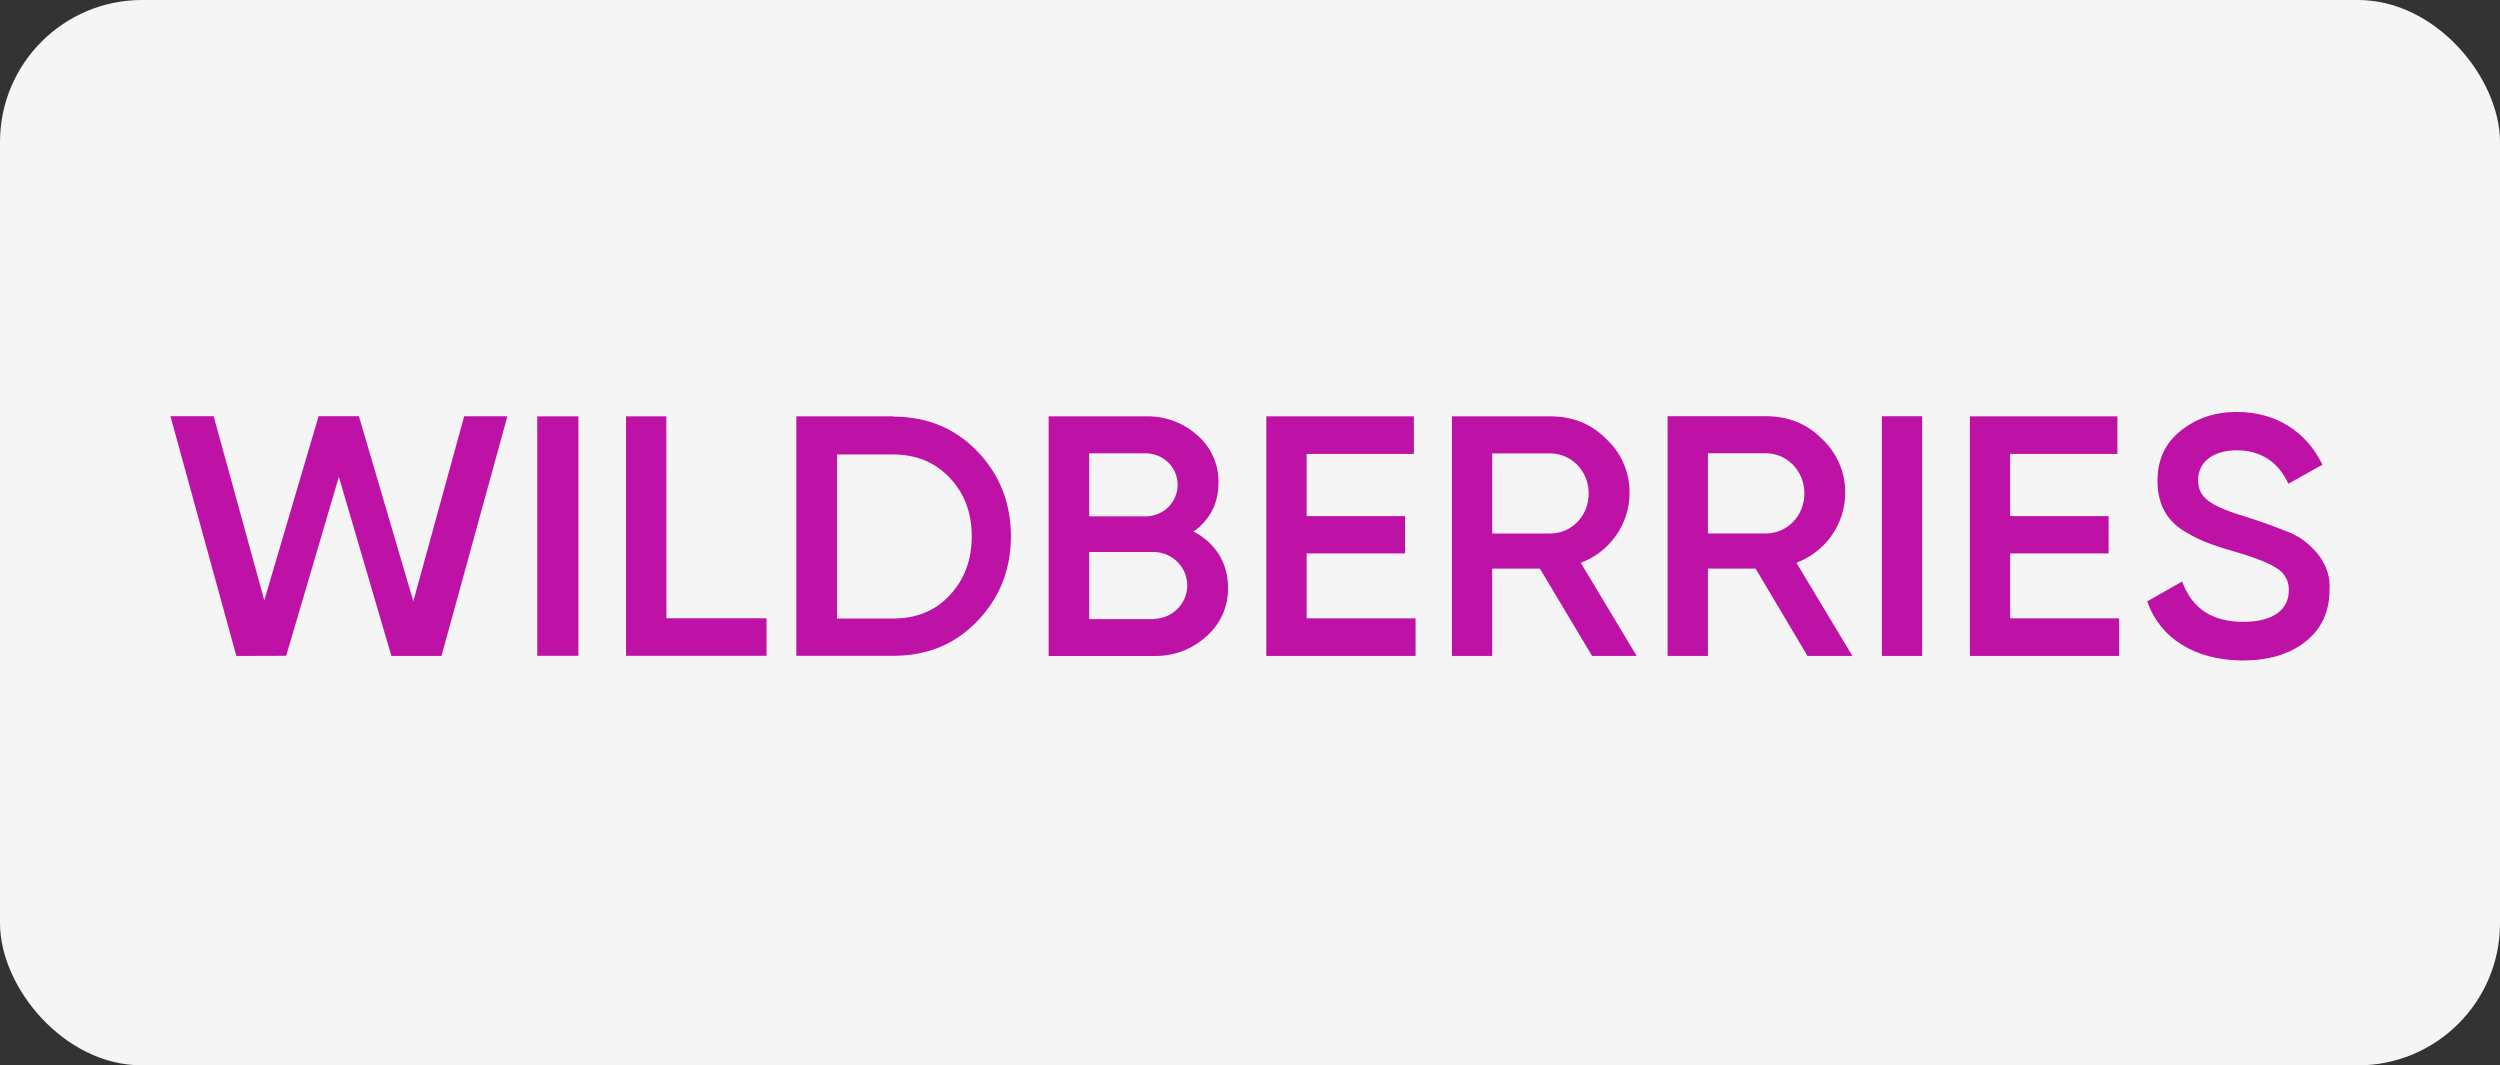
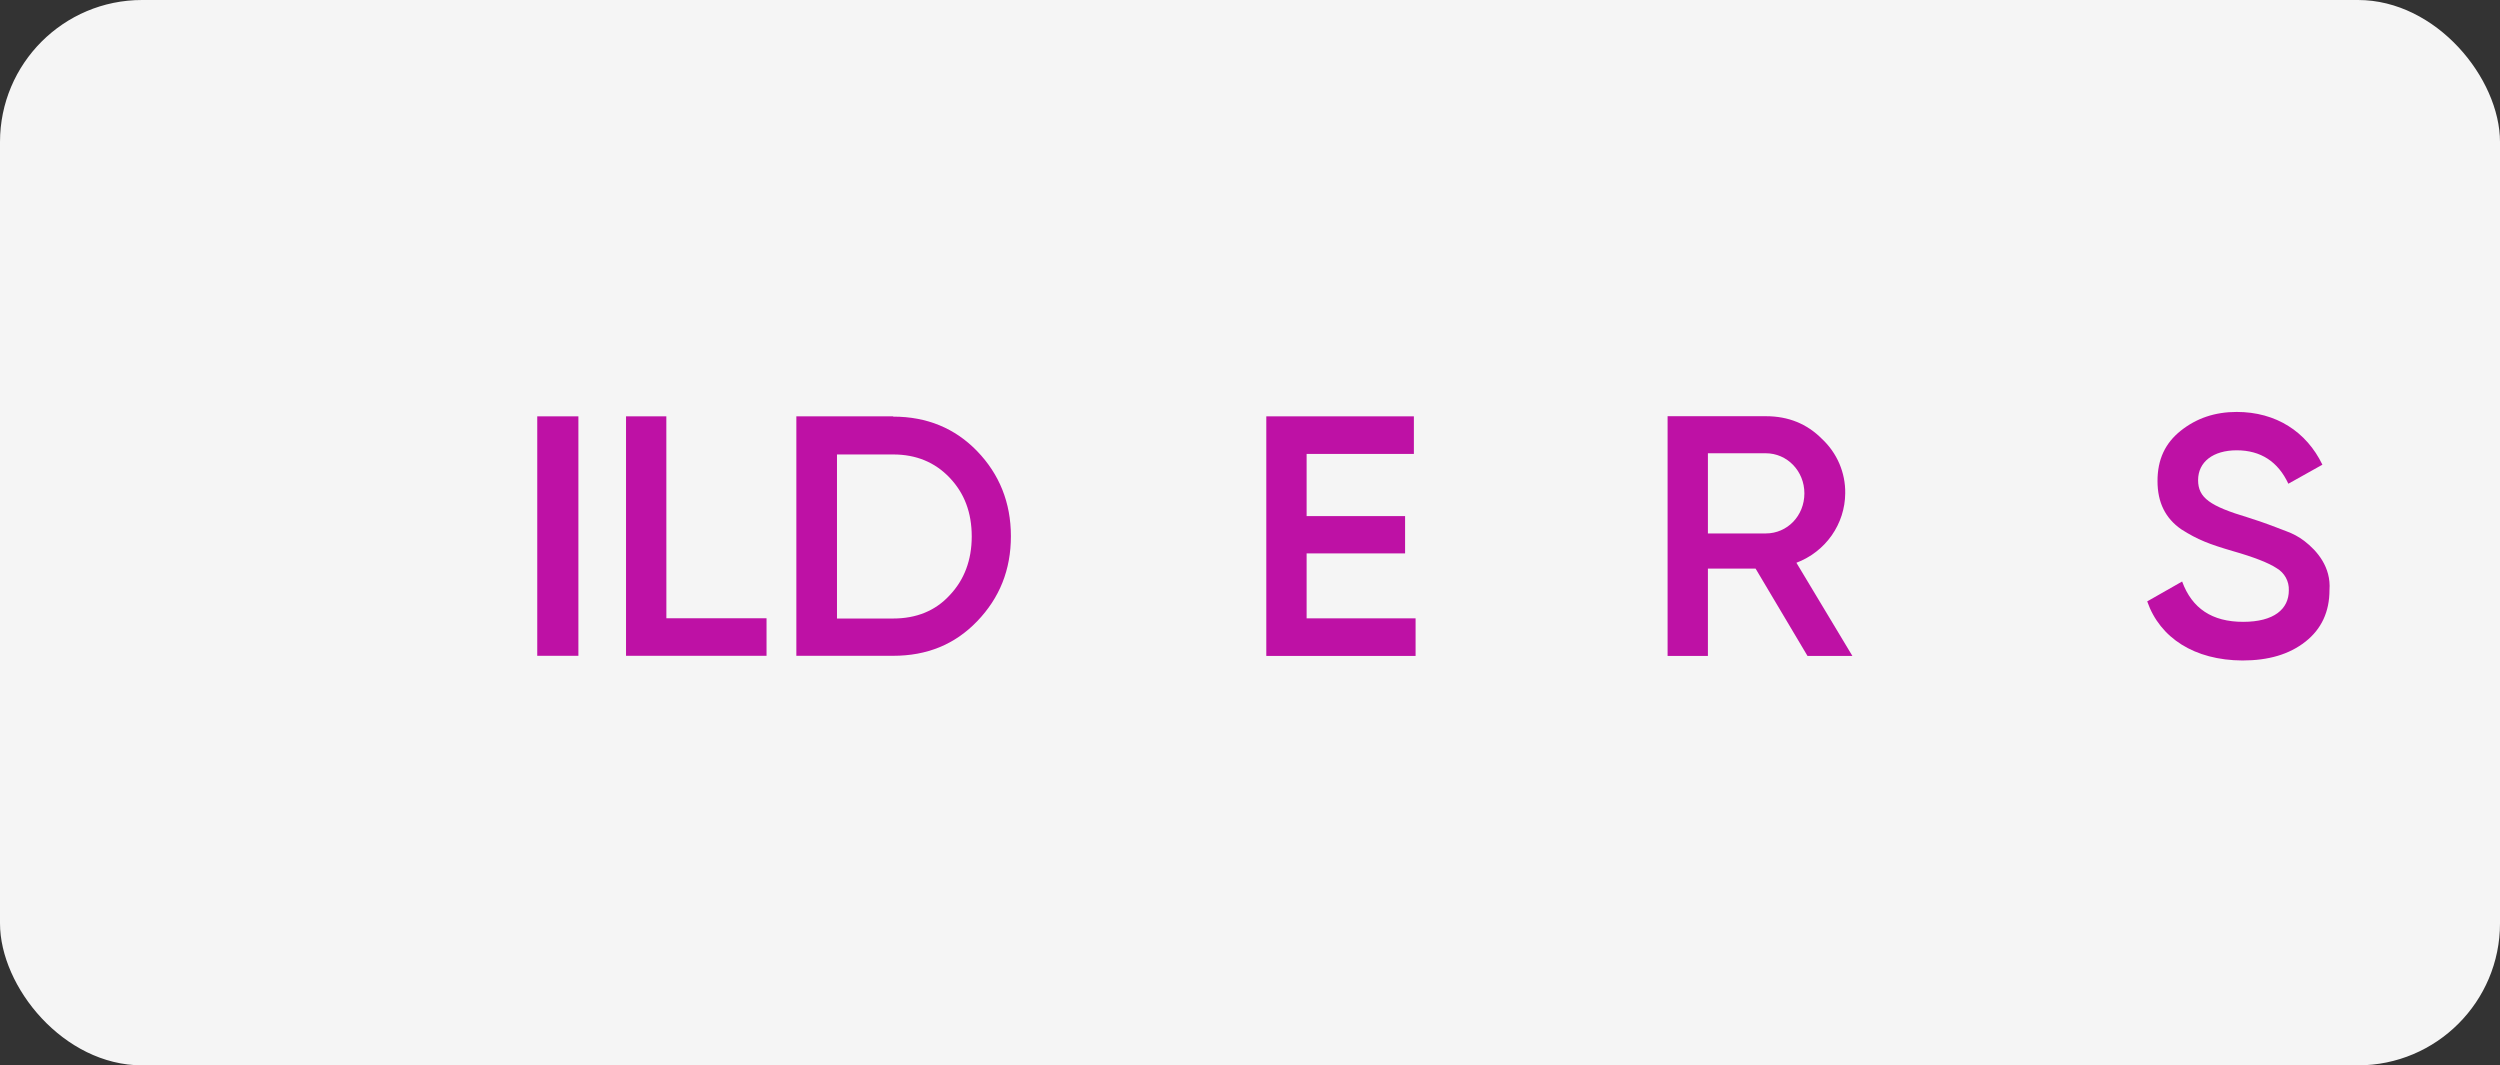
<svg xmlns="http://www.w3.org/2000/svg" width="352" height="150" viewBox="0 0 352 150" fill="none">
  <rect x="0" y="0" width="352" height="150" fill="#333333" stroke="none" />
  <rect width="352" height="150" rx="20" fill="#F5F5F5" />
  <g clip-path="url(#clip0_52_60)">
-     <path d="M33.278 92.358L24 58.603H30.08L37.215 84.528L44.857 58.6H50.53L58.197 84.663L65.359 58.606H71.439L62.164 92.352H55.108L47.712 67.138L40.291 92.337L33.278 92.358Z" fill="#BE11A5" />
    <path d="M75.644 58.621H81.438V92.337H75.644V58.621Z" fill="#BE11A5" />
    <path d="M93.826 87.048H107.928V92.337H88.144V58.621H93.82L93.826 87.048Z" fill="#BE11A5" />
    <path d="M125.752 58.66C130.506 58.66 134.461 60.292 137.58 63.52C140.699 66.748 142.335 70.753 142.335 75.499C142.335 80.245 140.736 84.198 137.58 87.477C134.425 90.756 130.506 92.337 125.752 92.337H112.126V58.621H125.752V58.66ZM125.752 87.087C129.029 87.087 131.704 85.998 133.704 83.82C135.781 81.642 136.82 78.844 136.82 75.538C136.82 72.154 135.781 69.433 133.704 67.255C131.628 65.077 128.989 63.988 125.752 63.988H117.848V87.087H125.752Z" fill="#BE11A5" />
-     <path d="M172.902 82.698C172.937 83.998 172.683 85.289 172.158 86.481C171.633 87.673 170.849 88.737 169.862 89.598C167.857 91.435 165.204 92.426 162.469 92.361H147.649V58.621H161.408C164.066 58.572 166.641 59.533 168.601 61.306C169.557 62.134 170.317 63.159 170.828 64.309C171.339 65.458 171.589 66.705 171.559 67.96C171.559 70.915 170.361 73.174 168.044 74.844C171.063 76.398 172.902 79.203 172.902 82.698ZM153.361 63.829V72.7H161.432C162.604 72.669 163.718 72.189 164.536 71.36C165.354 70.532 165.812 69.421 165.812 68.264C165.812 67.107 165.354 65.996 164.536 65.168C163.718 64.339 162.604 63.859 161.432 63.829H153.361ZM162.511 87.135C163.756 87.104 164.939 86.594 165.808 85.715C166.677 84.835 167.164 83.655 167.164 82.427C167.164 81.198 166.677 80.018 165.808 79.139C164.939 78.259 163.756 77.749 162.511 77.718H153.361V87.174H162.511V87.135Z" fill="#BE11A5" />
    <path d="M183.971 87.063H199.314V92.355H178.295V58.621H199.074V63.913H183.971V72.667H197.836V77.919H183.971V87.063Z" fill="#BE11A5" />
-     <path d="M224.169 92.355L216.815 80.055H210.103V92.355H204.43V58.621H218.296C221.412 58.621 224.047 59.671 226.166 61.813C227.223 62.795 228.06 63.984 228.624 65.304C229.189 66.624 229.468 68.046 229.443 69.478C229.424 71.598 228.758 73.664 227.532 75.406C226.306 77.147 224.577 78.484 222.57 79.243L230.44 92.355H224.169ZM210.103 63.835V75.118H218.256C221.296 75.118 223.689 72.628 223.689 69.478C223.689 66.328 221.257 63.835 218.256 63.835H210.103Z" fill="#BE11A5" />
    <path d="M254.496 92.355L247.185 80.055H240.473V92.355H234.797V58.603H248.656C251.775 58.603 254.411 59.656 256.53 61.795C257.586 62.779 258.423 63.969 258.987 65.29C259.551 66.61 259.831 68.033 259.807 69.466C259.789 71.587 259.123 73.654 257.897 75.397C256.671 77.14 254.941 78.478 252.934 79.236L260.816 92.355H254.496ZM240.473 63.82V75.109H248.623C251.663 75.109 254.058 72.619 254.058 69.466C254.058 66.313 251.626 63.82 248.623 63.82H240.473Z" fill="#BE11A5" />
-     <path d="M264.966 58.606H270.641V92.355H264.966V58.606Z" fill="#BE11A5" />
-     <path d="M283.026 87.063H298.372V92.355H277.354V58.621H298.132V63.913H283.026V72.667H296.892V77.919H283.026V87.063Z" fill="#BE11A5" />
    <path d="M302.327 84.675L307.243 81.876C308.641 85.686 311.478 87.555 315.834 87.555C320.19 87.555 322.267 85.755 322.267 83.121C322.294 82.496 322.149 81.875 321.846 81.325C321.544 80.775 321.095 80.316 320.549 79.998C319.43 79.257 317.351 78.441 314.396 77.598C311.076 76.626 309.441 76.005 307.121 74.526C304.884 72.97 303.777 70.753 303.777 67.72C303.777 64.687 304.856 62.392 307.054 60.643C309.252 58.894 311.848 58 314.928 58C320.482 58 324.756 60.799 326.994 65.428L322.2 68.11C320.747 64.999 318.311 63.403 314.928 63.403C311.608 63.403 309.492 65.038 309.492 67.603C309.492 70.093 311.171 71.26 316.484 72.853C317.804 73.282 318.761 73.594 319.36 73.828C319.959 74.061 320.841 74.371 321.92 74.799C322.824 75.123 323.673 75.581 324.437 76.159C326.261 77.559 328.231 79.854 327.991 83.082C327.991 86.115 326.875 88.566 324.595 90.354C322.315 92.142 319.403 92.997 315.724 92.997C309 92.958 304.124 89.847 302.327 84.675Z" fill="#BE11A5" />
  </g>
  <defs>
    <clipPath id="clip0_52_60">
      <rect width="304" height="35" fill="white" transform="translate(24 58)" />
    </clipPath>
  </defs>
</svg>